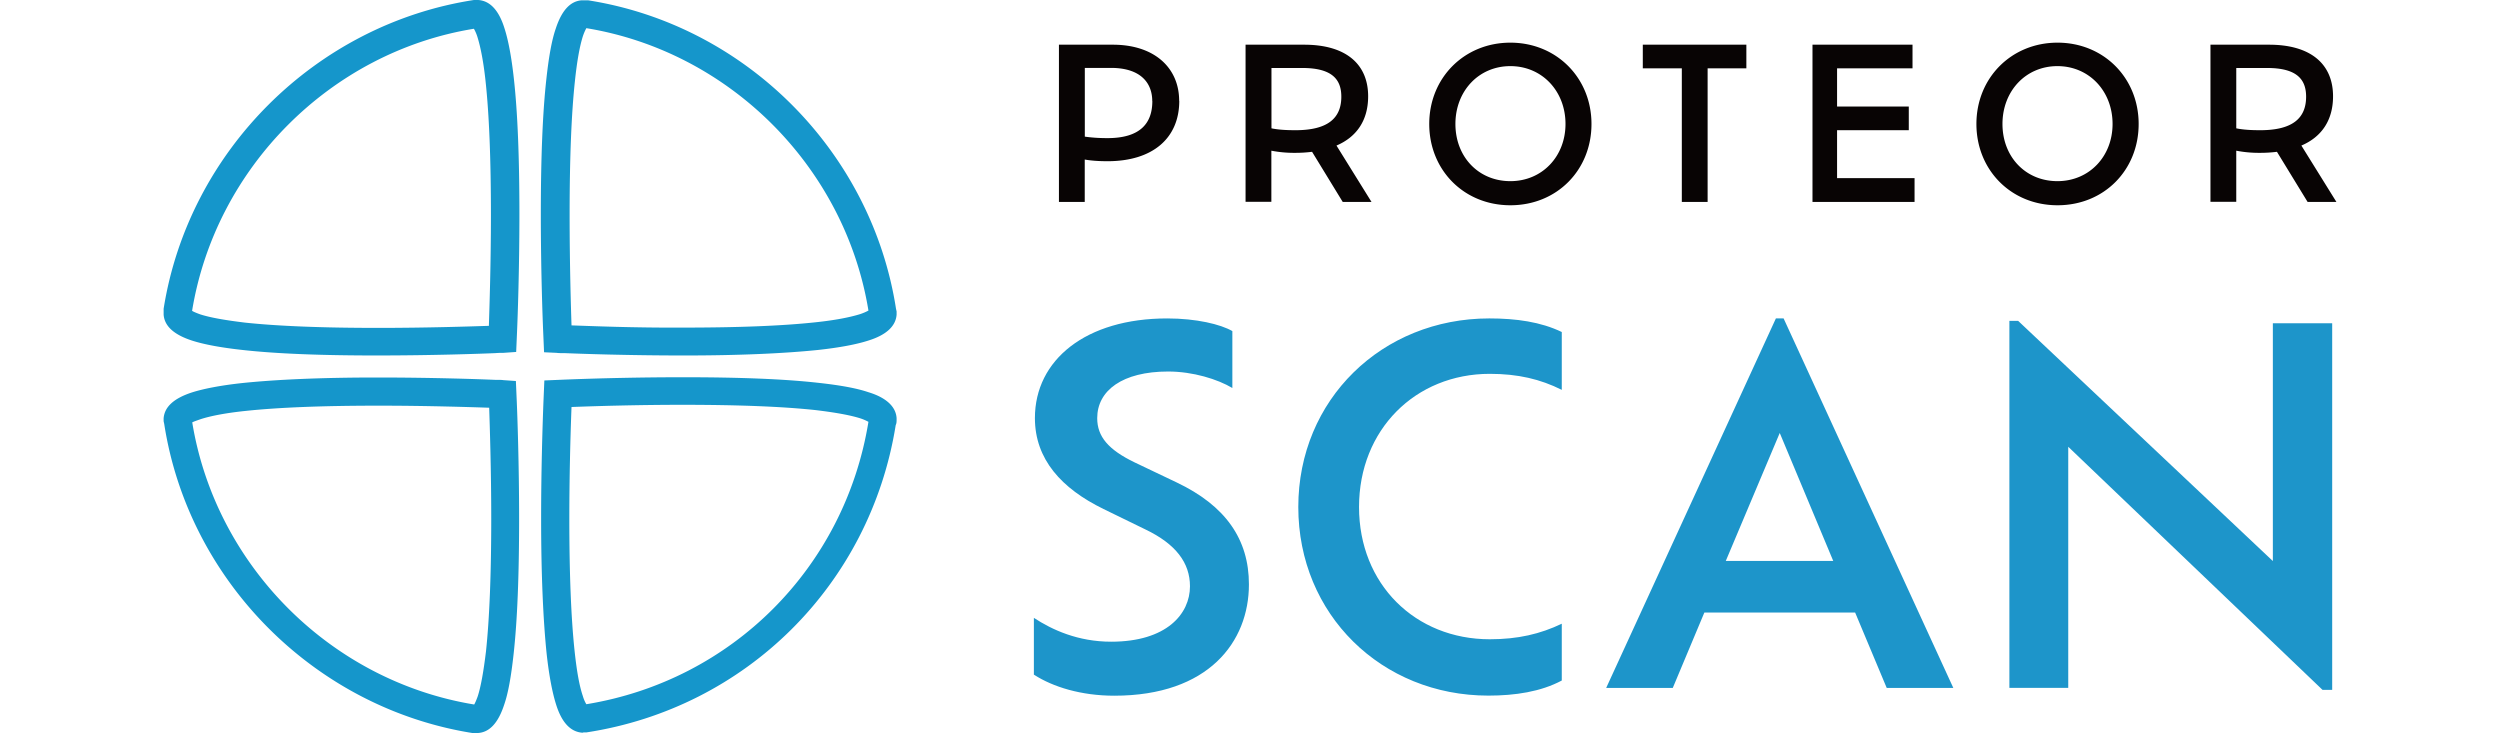
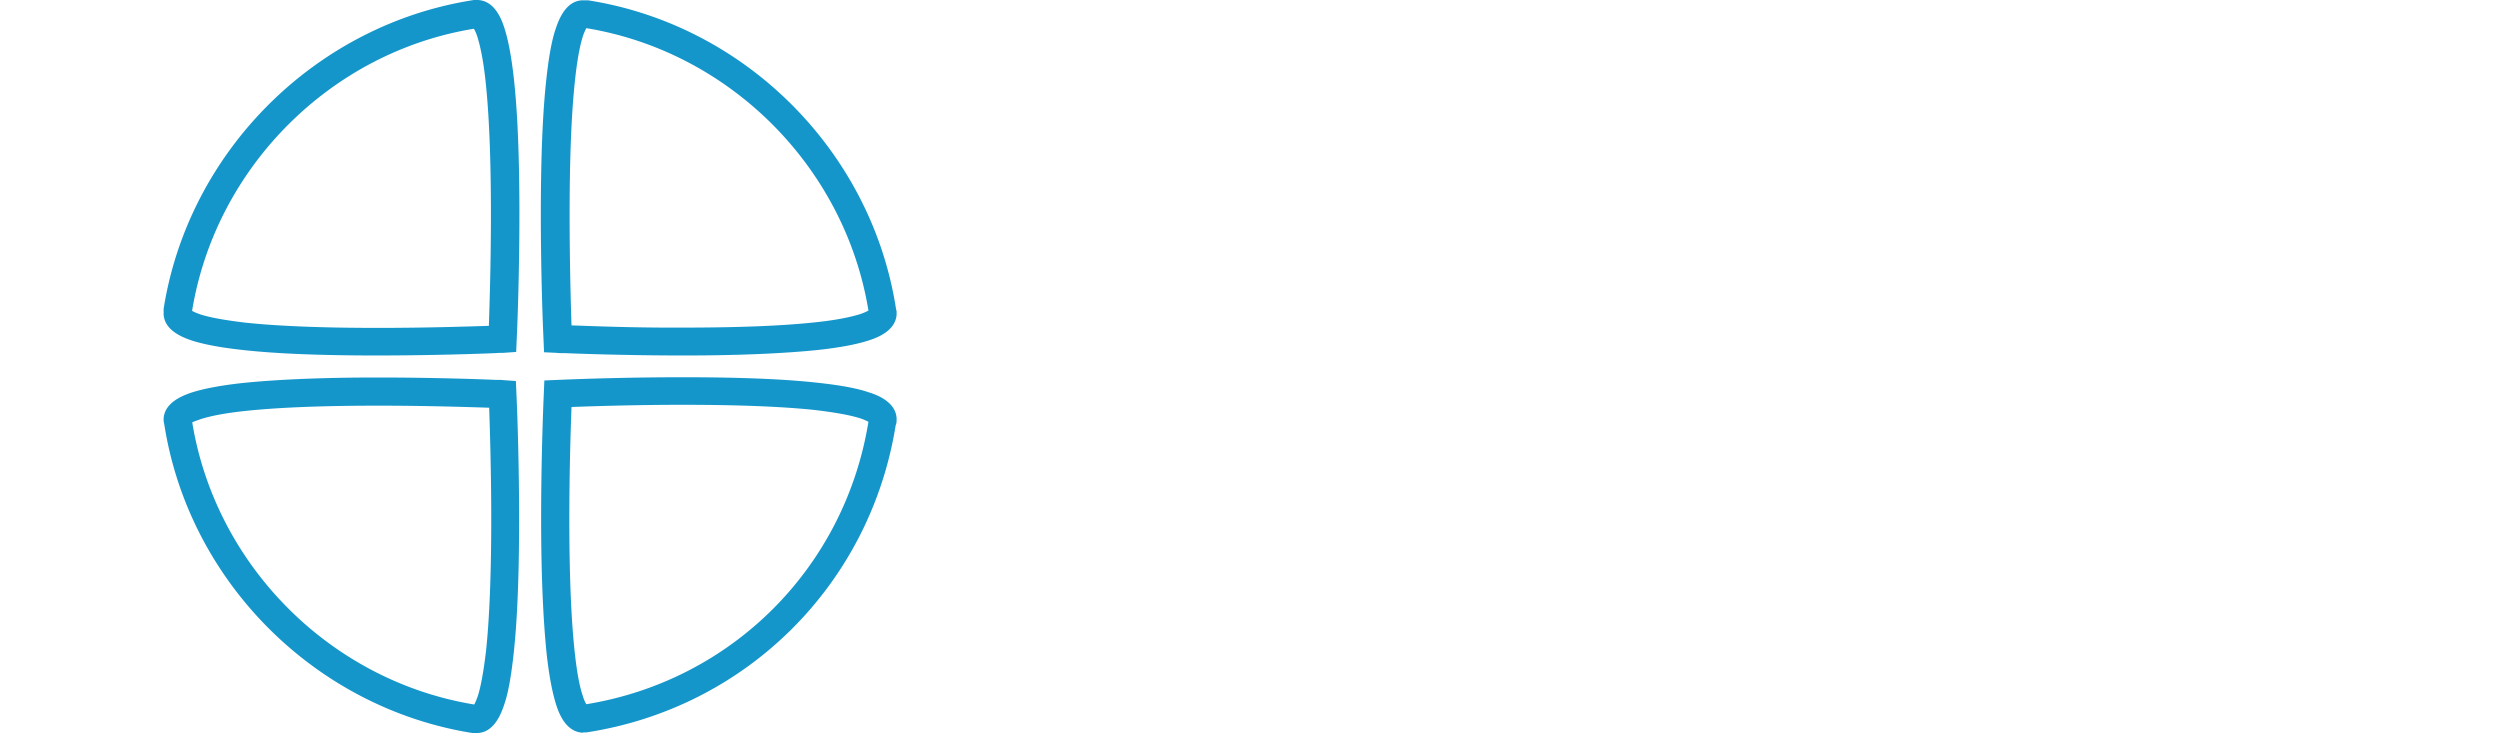
<svg xmlns="http://www.w3.org/2000/svg" width="191" height="56" viewBox="0 188.204 191 56">
-   <path fill="#080404" d="M90.096 195.91c0 2.868-2.049 4.611-5.479 4.611-.754 0-1.295-.05-1.743-.128v3.237h-1.971v-12.011h4.112c3.216 0 5.073 1.793 5.073 4.291h.008zm-2.064.015c0-1.359-.861-2.533-3.152-2.533h-2v5.251c.448.064.996.114 1.729.114 2.512 0 3.43-1.139 3.43-2.832h-.007zM102.583 203.63l-2.341-3.828c-.399.05-.819.079-1.267.079a9.151 9.151 0 01-1.843-.164v3.906h-1.971v-12.004h4.483c3.173 0 4.882 1.473 4.882 3.942 0 1.843-.883 3.109-2.419 3.764l2.675 4.305h-2.213.014zm-.106-8.04c0-1.331-.719-2.192-2.982-2.192H97.14v4.611c.484.1 1.074.143 1.829.143 2.469 0 3.508-.912 3.508-2.562M109.194 197.675c0-3.522 2.675-6.212 6.198-6.212 3.522 0 6.197 2.689 6.197 6.212 0 3.522-2.64 6.211-6.197 6.211-3.559 0-6.198-2.703-6.198-6.211m10.41 0c0-2.512-1.793-4.419-4.212-4.419-2.42 0-4.198 1.907-4.198 4.419 0 2.512 1.765 4.369 4.198 4.369 2.433 0 4.212-1.893 4.212-4.369M128.491 193.427h-2.981v-1.808h7.912v1.808h-2.96v10.203h-1.971v-10.203zM146.272 201.823v1.807h-7.798v-12.011h7.642v1.808h-5.764v2.917h5.479v1.808h-5.479v3.664h5.927l-.007.007zM150.998 197.675c0-3.522 2.675-6.212 6.197-6.212 3.522 0 6.198 2.689 6.198 6.212 0 3.522-2.64 6.211-6.198 6.211-3.558 0-6.197-2.703-6.197-6.211m10.402 0c0-2.512-1.793-4.419-4.213-4.419-2.419 0-4.198 1.907-4.198 4.419 0 2.512 1.765 4.369 4.198 4.369 2.435 0 4.213-1.893 4.213-4.369M176.3 203.63l-2.341-3.828c-.398.05-.818.079-1.266.079a9.151 9.151 0 01-1.843-.164v3.906h-1.971v-12.004h4.483c3.173 0 4.882 1.473 4.882 3.942 0 1.843-.883 3.109-2.419 3.764l2.675 4.305h-2.213.013zm-.113-8.04c0-1.331-.719-2.192-2.981-2.192h-2.355v4.611c.484.1 1.075.143 1.829.143 2.467 0 3.507-.912 3.507-2.562" />
-   <path fill="#1D95CA" d="M78.988 239.756v-4.348c1.409.925 3.38 1.822 5.906 1.822 4.234 0 6.02-2.121 6.02-4.234 0-1.786-1.074-3.23-3.415-4.348l-3.195-1.558c-3.195-1.558-5.237-3.792-5.237-6.945 0-4.454 3.899-7.613 10.104-7.613 2.228 0 4.084.448 4.981.967v4.348c-1.118-.669-3.01-1.259-4.903-1.259-3.494 0-5.422 1.451-5.422 3.564 0 1.409.854 2.412 2.86 3.38l3.195 1.523c3.75 1.779 5.536 4.348 5.536 7.798 0 4.383-3.081 8.503-10.289 8.503-2.526 0-4.683-.668-6.126-1.601h-.015zM119.319 240.197c-1.601.854-3.564 1.152-5.607 1.152-8.168 0-14.522-6.205-14.522-14.409s6.39-14.409 14.594-14.409c2.042 0 3.935.263 5.536 1.039v4.419c-1.636-.818-3.344-1.224-5.5-1.224-5.685 0-9.99 4.269-9.99 10.175s4.305 10.104 9.99 10.104c2.156 0 3.864-.406 5.5-1.188v4.348-.007zM141.726 235.003h-11.513l-2.412 5.757h-5.088l12.965-28.228h.59l12.965 28.228h-5.088l-2.412-5.757h-.007zm-5.757-13.712l-4.12 9.77h8.211l-4.084-9.77h-.007zM178.179 212.902v28.006h-.74l-19.425-18.571v18.422h-4.497v-28.042h.668l19.461 18.351v-18.166h4.533z" />
  <path fill="#1596CB" d="M28.806 215.363c-4.261 0-7.738-.134-10.317-.426-1.637-.179-2.938-.426-3.835-.718-1.368-.448-2.086-1.099-2.153-1.973v-.09-.359c1.906-12.043 11.617-21.731 23.706-23.593H36.543c.897.067 1.57.785 1.996 2.153.292.897.538 2.198.718 3.835.292 2.601.426 6.1.426 10.384 0 4.193-.135 7.917-.18 8.948l-.067 1.569-.965.068c-.134 0-.358 0-.627.022-1.032.044-4.755.179-9.016.179m-14.152-3.408c.112.067.314.157.628.269.763.247 1.929.449 3.409.628 2.512.269 5.943.404 10.159.404 3.746 0 7.109-.112 8.478-.157.045-1.391.157-4.754.157-8.478 0-4.216-.135-7.647-.404-10.159-.157-1.503-.381-2.646-.627-3.432a3.193 3.193 0 00-.269-.628c-10.922 1.773-19.736 10.587-21.531 21.553zM36.476 244.204h-.404c-12.021-1.928-21.665-11.595-23.526-23.615l-.045-.202v-.224c.067-.875.785-1.525 2.153-1.974.919-.292 2.198-.538 3.835-.718 2.579-.269 6.056-.426 10.317-.426h.067c4.216 0 7.917.134 8.949.179.269 0 .493 0 .628.022l.964.067.068 1.57c.044 1.032.179 4.754.179 8.948 0 4.284-.134 7.782-.426 10.384-.18 1.637-.404 2.938-.718 3.835-.448 1.368-1.099 2.086-1.974 2.153h-.067v.001zm-21.788-23.728c1.794 10.967 10.597 19.758 21.541 21.552.067-.112.157-.313.27-.627.247-.763.448-1.929.628-3.409.269-2.512.404-5.943.404-10.16 0-3.745-.113-7.109-.157-8.478-1.391-.044-4.732-.157-8.478-.157-4.194 0-7.647.135-10.159.404-1.503.157-2.646.381-3.409.628-.315.113-.528.18-.64.247zM44.571 244.182h-.089c-.897-.067-1.57-.785-1.996-2.153-.292-.919-.538-2.22-.718-3.834-.269-2.58-.426-6.078-.426-10.384 0-3.79.112-7.221.179-8.948l.067-1.592 1.592-.067a238.19 238.19 0 018.948-.179c4.329 0 7.805.135 10.384.426 1.637.18 2.916.404 3.835.718.516.157 2.063.672 2.153 1.973v.112c0 .157 0 .292-.067.426-1.951 12.2-11.438 21.619-23.638 23.481h-.247m-.133-2.088zm-.751-22.774a232.089 232.089 0 00-.168 8.489c0 4.238.135 7.647.404 10.159.157 1.48.358 2.646.628 3.432.09.313.202.516.269.628 11.124-1.817 19.735-10.429 21.552-21.575a3.88 3.88 0 00-.628-.269c-.785-.247-1.929-.449-3.409-.628-2.512-.27-5.92-.404-10.159-.404-3.478 0-6.695.1-8.489.168zM52.197 215.363c-4.216 0-7.984-.134-9.038-.179-.27 0-.494 0-.628-.022l-.965-.045-.067-1.569c-.045-1.032-.18-4.755-.18-8.949 0-4.284.135-7.782.426-10.383.18-1.637.404-2.938.718-3.835.448-1.368 1.099-2.086 1.974-2.153h.494c12.021 1.884 21.664 11.55 23.525 23.571l.045.202v.247c-.067.875-.785 1.547-2.153 1.973-.897.292-2.198.539-3.835.718-2.579.267-6.055.424-10.316.424m-8.533-2.299c1.39.045 4.788.191 8.555.168 4.194 0 7.581-.135 10.07-.404 1.503-.157 2.647-.381 3.432-.628a3.88 3.88 0 00.628-.269c-1.794-10.967-10.608-19.781-21.552-21.575a3.88 3.88 0 00-.269.628c-.247.785-.449 1.928-.606 3.431-.269 2.512-.403 5.943-.403 10.16-.001 3.746.099 7.099.145 8.489z" />
</svg>